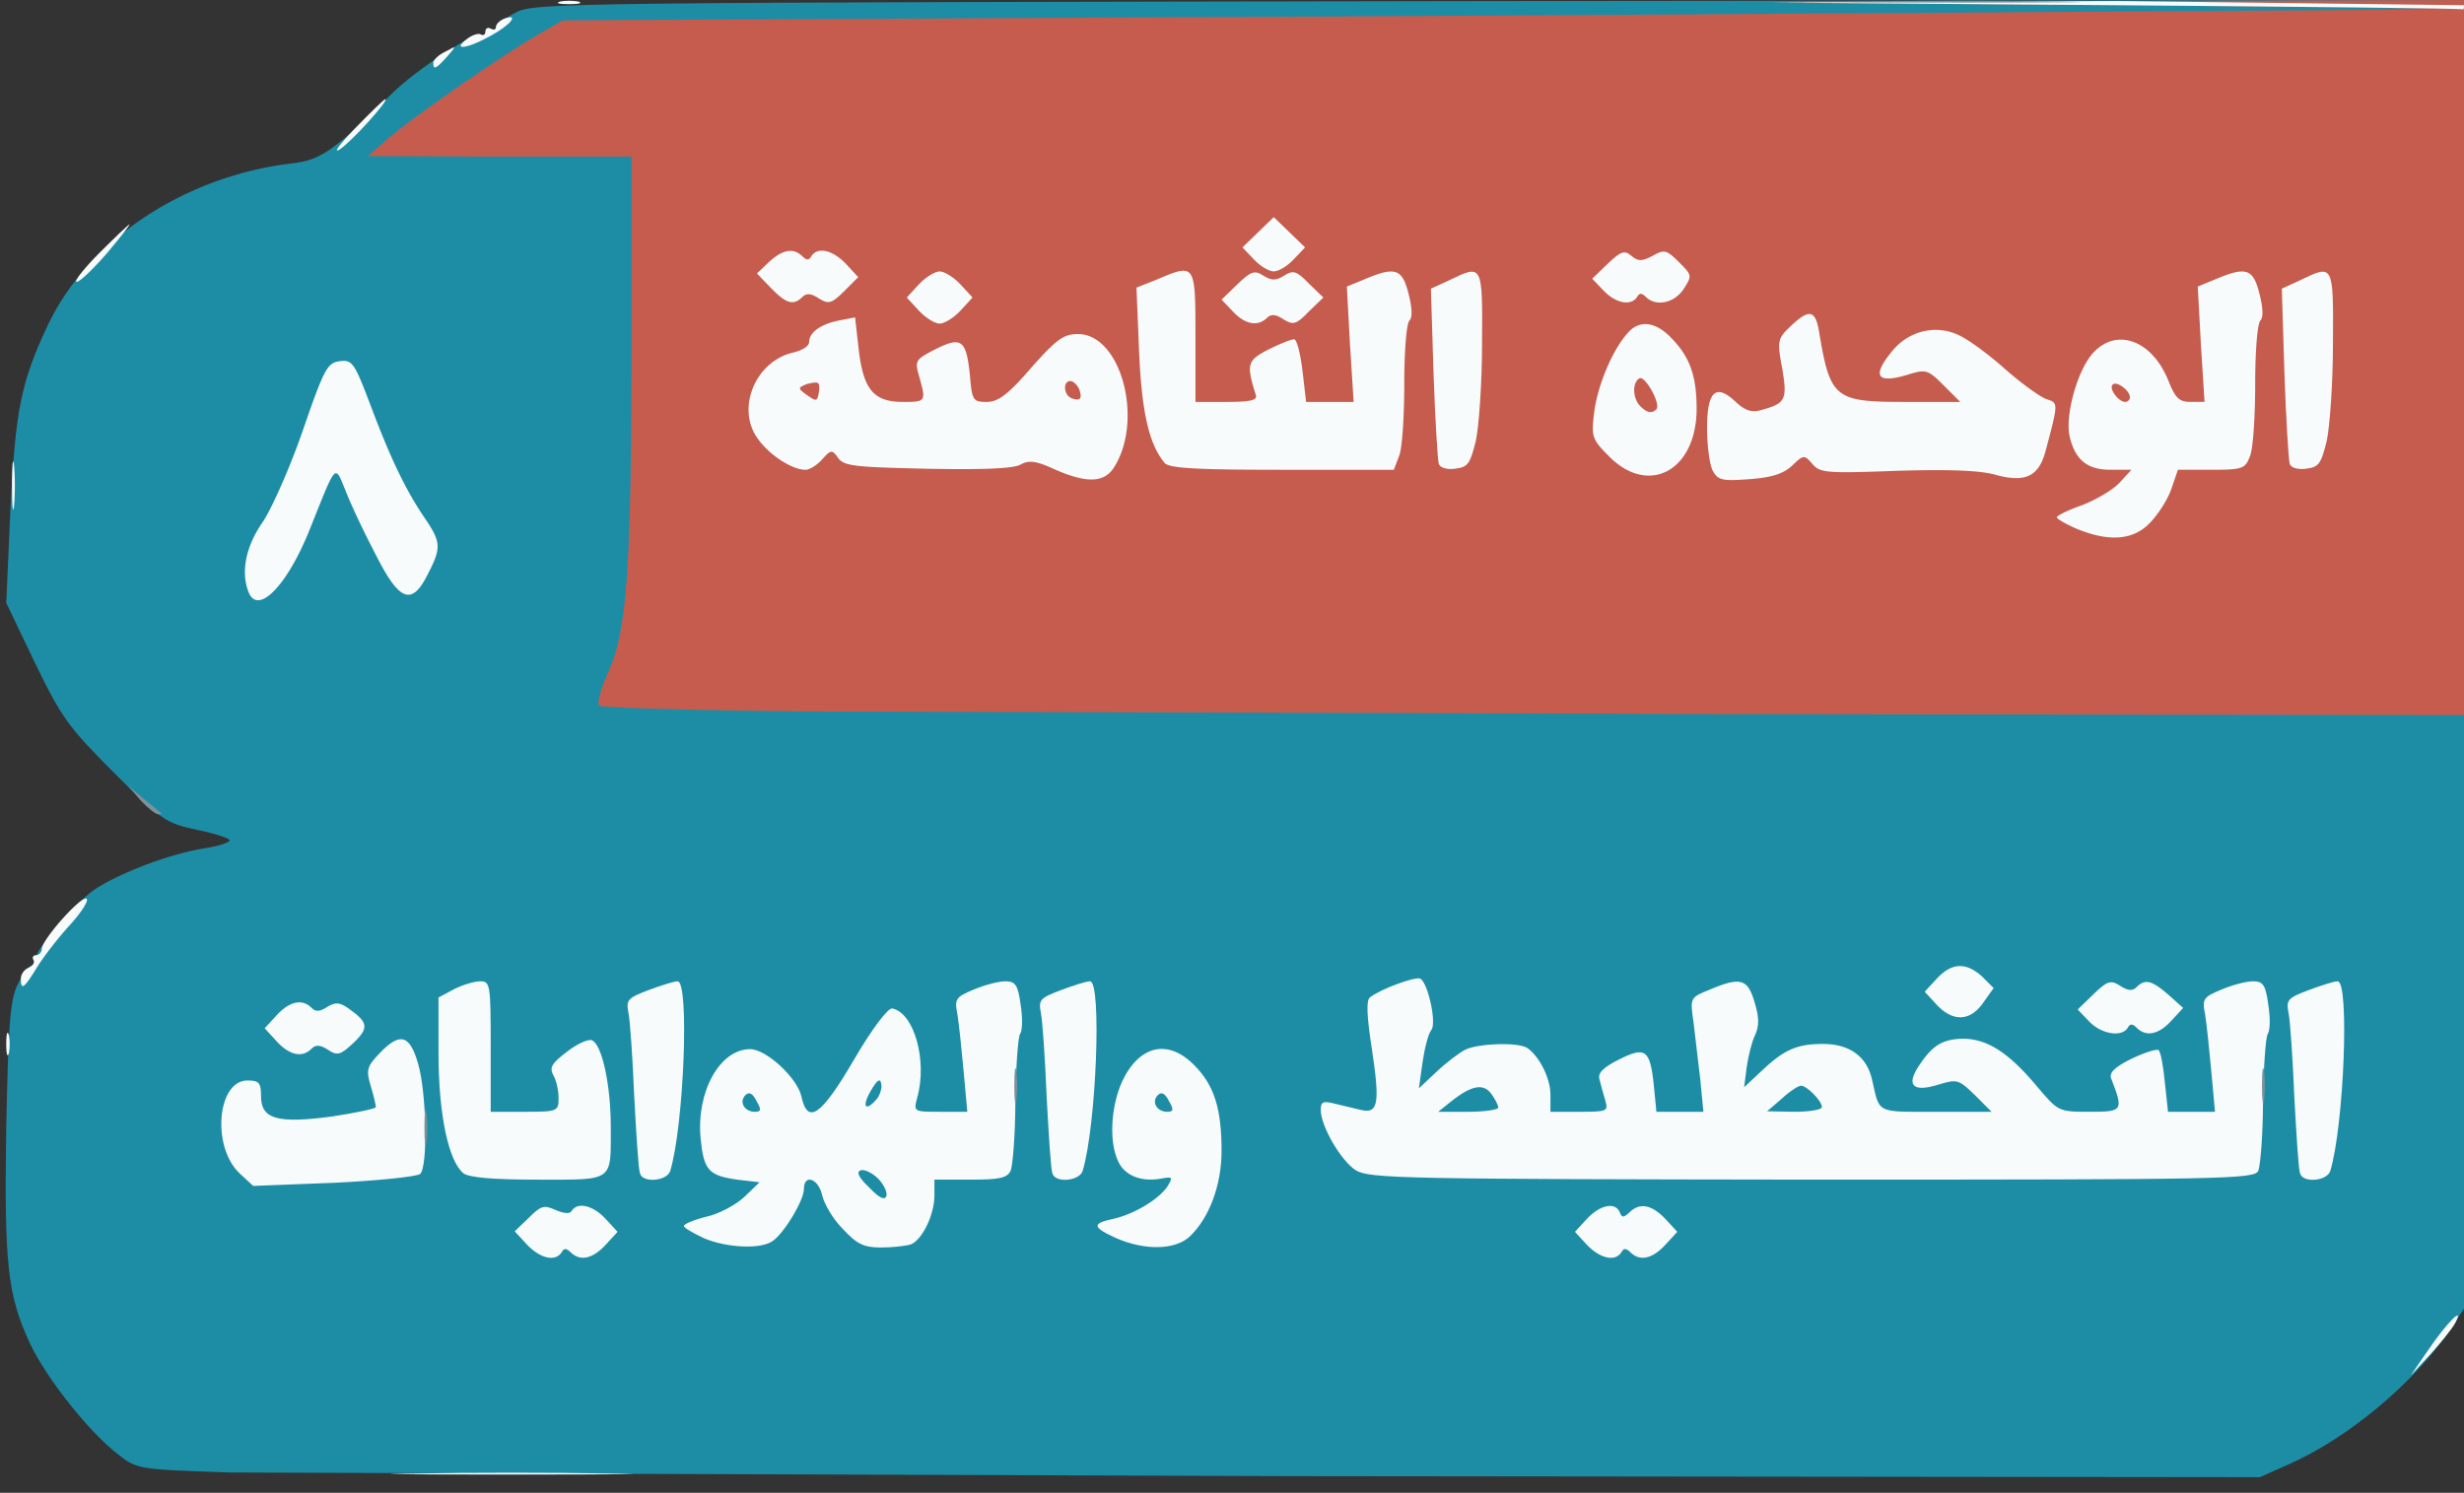
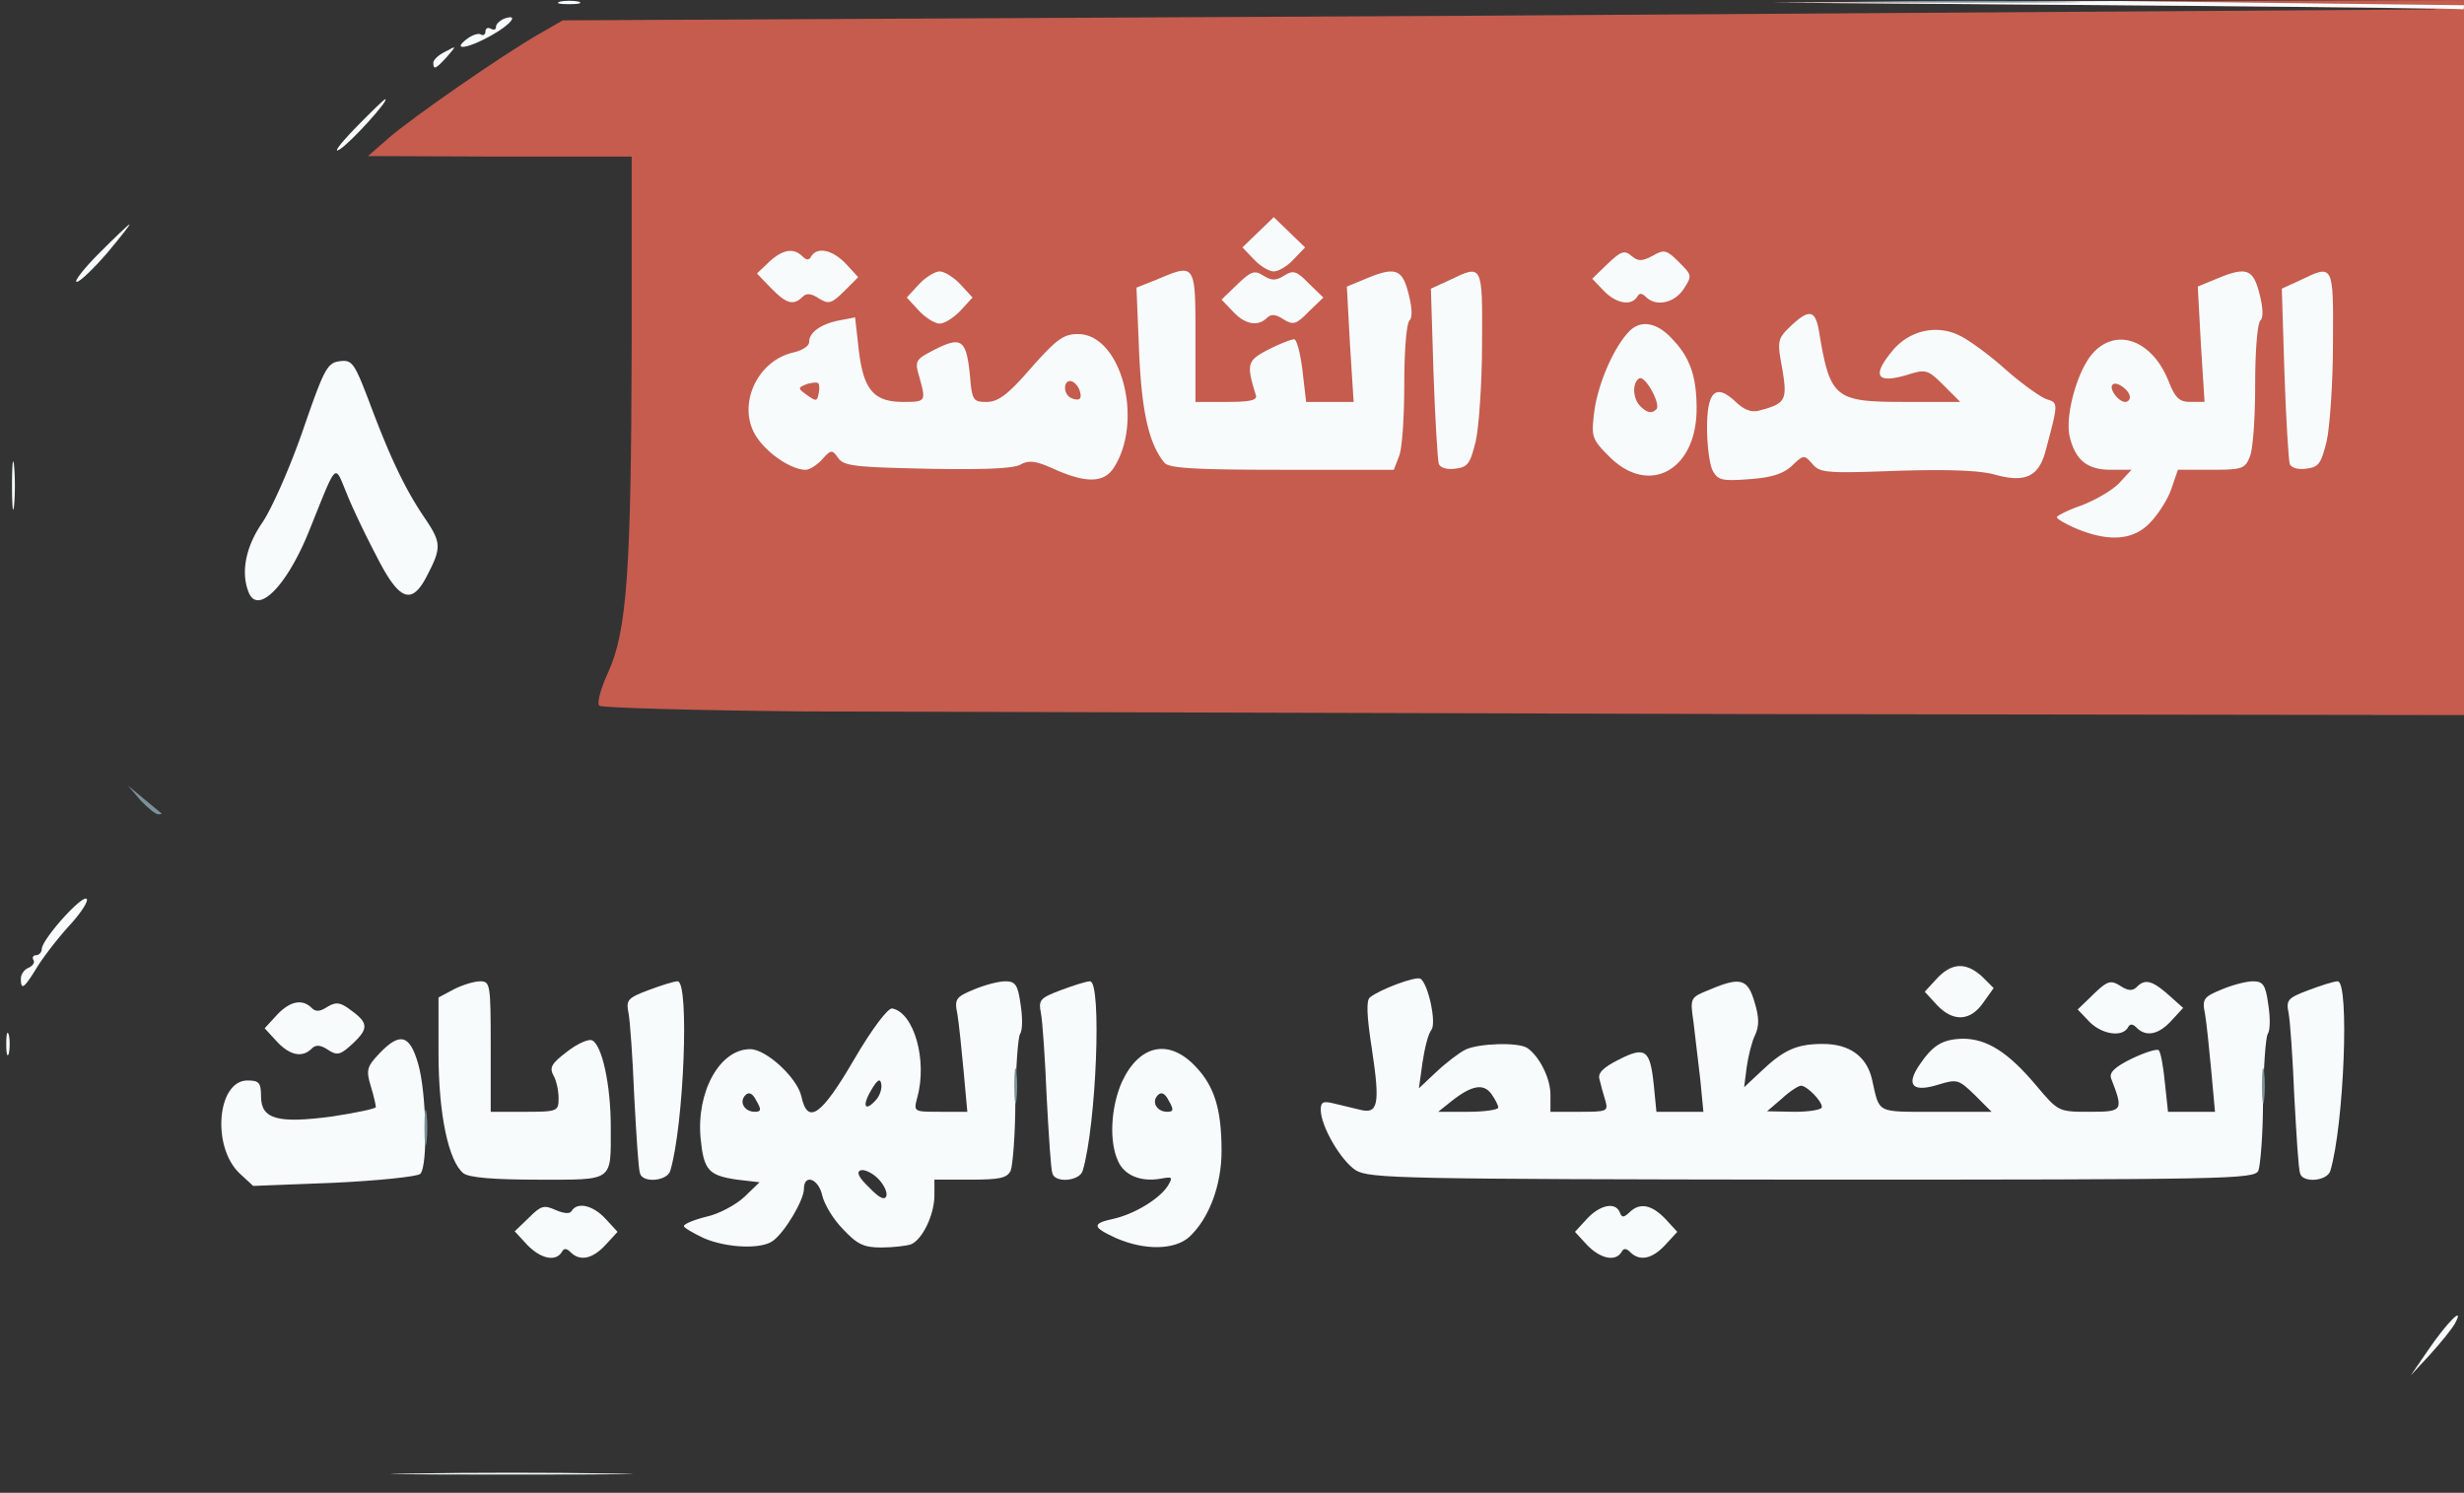
<svg xmlns="http://www.w3.org/2000/svg" xmlns:xlink="http://www.w3.org/1999/xlink" width="472" height="286" viewBox="0 0 4720 2860" cursor="move">
  <rect x="0" y="0" width="4720" height="2860" fill="#333333" stroke="none" />
-   <path d="M439 2821c-173-6-176-6-212-34-56-43-137-145-169-212-44-94-50-154-46-415 4-193 7-242 21-272 10-21 22-38 27-38 6 0 9-4 7-9-4-16 72-107 113-136 47-32 147-70 213-80 26-4 47-11 47-15s-28-13-62-20c-60-13-67-17-159-109-88-88-101-106-152-211l-55-115 8-180c10-192 20-242 72-353 77-162 262-285 467-309 55-6 81-24 191-133 46-46 164-123 173-113 4 3 7 1 7-6s5-9 10-6 10 2 10-3c0-4 17-17 38-28 36-19 80-19 1885-22l1847-2v1253 1254l-27 41c-69 102-196 208-310 258l-54 24-1857-2-2033-7z" fill="#1d8da6" />
  <path d="M1545 1363c-214-2-393-7-397-11-5-5 3-34 17-64 36-79 44-194 45-625V300H958l-253-1 40-35c45-39 215-157 286-198l47-27 1768-9 1819-12c28-2-247-5-610-8l-660-5 663-3 662-2v685 685l-1392-2-1783-5z" fill="#c55c4e" />
  <g fill="#f7fbfc">
    <path d="M793 2823c103-2 271-2 375 0 103 1 18 2-188 2s-291-1-187-2zm3858-236c36-53 71-88 52-52-6 11-28 38-48 60l-37 40 33-48zm-3641-202l-24-26 27-26c23-23 29-25 51-15 16 7 28 8 31 2 11-18 41-11 65 15l23 25-23 25c-25 27-49 32-67 14-8-8-13-8-17 0-12 19-41 12-66-14zm2030 0l-23-25 23-25c25-27 55-33 63-12 4 10 7 10 18 0 20-20 43-15 69 12l23 25-23 25c-25 27-49 32-67 14-8-8-13-8-17 0-12 19-41 12-66-14zm-1692-13c-21-10-38-20-38-23 0-4 19-12 43-18 24-5 57-23 73-38l29-28-43-5c-55-8-64-18-70-80-8-89 37-170 95-170 31 0 90 55 98 90 12 56 38 38 101-70 35-60 65-99 73-98 42 8 68 100 48 171-7 27-7 27 44 27h52l-7-77c-4-43-9-92-12-110-6-29-3-33 31-47 21-9 48-16 61-16 19 0 24 7 29 44 4 25 4 50-1 57-4 7-8 64-9 128 0 64-5 124-9 134-7 14-21 17-77 17h-69v30c0 37-23 85-45 94-9 3-35 6-57 6-33 0-46-6-73-35-19-19-36-48-40-65-7-32-35-42-35-12 0 21-36 82-59 99-22 17-89 14-133-5zm334-114c-11-11-26-18-33-16-9 3-5 13 16 33 20 21 30 25 33 16 2-7-5-22-16-33zm-233-149c-7-14-14-18-21-11-13 13-2 32 18 32 12 0 13-4 3-21zm231-4c6-8 10-21 8-29-2-11-8-7-20 14-18 31-10 41 12 15zm458 267c-46-21-47-28-5-37 40-9 88-38 104-63 10-17 9-18-13-14-38 7-70-6-82-33-18-38-14-104 7-152 33-71 89-84 140-31 37 38 51 82 51 163 0 66-24 129-61 164-28 26-86 27-141 3zm101-263c-7-14-14-18-21-11-13 13-2 32 18 32 12 0 13-4 3-21zM459 2248c-54-51-43-178 15-178 22 0 26 4 26 30 0 44 31 53 136 39 46-7 84-15 84-18s-4-22-10-41c-9-30-7-37 17-62 39-41 58-36 74 20 16 55 19 196 4 211-5 5-80 13-165 17l-155 6-26-24zm429 0c-29-23-48-114-48-230v-107l30-16c16-8 38-15 50-15 19 0 20 6 20 125v125h65c63 0 65-1 65-26 0-14-4-34-10-44-8-15-3-23 26-45 19-15 41-25 48-22 19 8 36 85 36 166 0 106 7 101-139 101-86 0-132-4-143-12z" />
    <use xlink:href="#B" />
    <use xlink:href="#B" x="790" />
    <path d="M2597 2242c-28-18-67-84-67-116 0-15 5-17 25-12 14 3 36 9 50 12 35 9 39-10 23-116-10-64-11-93-4-99 20-16 88-41 97-36 15 10 31 85 21 98-6 7-13 35-17 62l-7 50 33-31c19-18 44-37 56-43 24-12 102-15 119-3 23 16 44 58 44 89v33h56c53 0 55-1 49-22-4-13-9-31-11-40-4-12 7-23 37-38 51-26 60-19 67 49l5 51h45 45l-6-62-13-110c-7-47-6-47 31-62 59-25 73-21 86 24 9 29 9 46 1 63-6 12-13 40-16 61l-5 39 32-30c44-42 69-53 119-53 51 0 84 24 94 68 15 66 6 62 122 62h107l-32-32c-31-30-34-31-70-20-48 15-62 2-38-35 27-41 46-52 85-53 46 0 87 26 140 89 43 51 43 51 103 51 64 0 65-2 41-64-4-11 7-22 40-38 25-12 48-19 51-16 4 3 9 31 12 62l6 56h45 45l-7-77c-4-43-9-92-12-110-6-29-3-33 31-47 21-9 48-16 61-16 19 0 24 7 29 44 4 25 4 50-1 57-4 7-8 64-9 128 0 64-5 124-9 134-8 16-58 17-855 17-783-1-848-2-874-18zm273-120c0-5-6-16-13-26-15-21-38-17-77 14l-25 20h58c31 0 57-4 57-8zm620-1c0-12-29-41-40-41-5 0-22 11-37 25l-28 24 53 1c28 0 52-4 52-9z" />
    <use xlink:href="#B" x="3180" />
    <path d="M12 2000c0-19 2-27 5-17 2 9 2 25 0 35-3 9-5 1-5-18zm518-5l-23-25 23-25c25-27 49-32 67-14 8 8 16 7 30-2 17-10 25-9 46 7 33 24 33 35 2 64-23 21-29 23-47 11-14-9-23-10-31-2-18 18-42 13-67-14zm3472-38l-22-23 30-29c27-26 33-28 52-16 14 9 23 10 31 2 16-16 29-13 61 15l28 25-23 25c-24 26-48 31-66 13-8-8-13-8-17 0-12 19-51 12-74-12zm-292-32l-23-25 23-25c29-31 56-32 87-4l22 22-20 28c-25 36-58 37-89 4zM40 1875c0-9 7-18 15-21 8-4 12-10 9-15s0-9 5-9c6 0 11-6 11-12 1-19 77-104 86-96 4 4-11 27-32 50-22 24-50 60-63 81-25 41-31 45-31 22zm436-741c-15-38-5-87 26-132 18-26 53-105 78-177 41-119 47-130 71-133s28 3 59 85c38 101 67 162 104 216 31 46 32 56 5 108-30 60-54 51-98-36-20-38-46-92-57-120-24-57-17-64-73 75-43 105-98 159-115 114zm3502-121c-21-9-38-19-38-22s22-14 48-23c26-10 59-29 72-43l23-25h-40c-44 0-67-18-78-62-10-39 13-124 42-159 45-53 115-29 147 51 13 33 21 40 42 40h27l-7-110-6-111 34-14c59-25 72-20 84 27 7 27 8 46 2 52s-10 61-10 122c0 62-4 124-10 138-9 24-14 26-74 26h-64l-12 35c-6 19-24 48-40 65-32 35-79 39-142 13zm102-252c0-13-26-32-33-24-8 7 11 33 24 33a8.96 8.96 0 0 0 9-9zM23 930c0-41 2-58 4-37 2 20 2 54 0 75-2 20-4 3-4-38zm1997-31c-35-16-49-18-65-9-14 8-75 10-179 8-136-3-159-5-170-20-12-17-14-17-31 2-10 11-24 20-32 20-25 0-68-27-91-59-43-58-5-150 69-166 16-4 29-12 29-20 0-18 22-34 57-41l31-6 7 62c9 77 29 100 85 100 44 0 44-1 31-48-9-31-8-33 31-53 50-25 59-18 66 50 4 48 6 51 32 51 22 0 41-14 85-65 49-55 62-65 90-65 83 0 127 167 68 257-19 28-52 29-113 2zm-453-165c-2-2-12-1-22 2-17 7-17 8 1 21 17 12 19 12 22-2 2-9 2-19-1-21zm500 11c-4-8-11-15-17-15-14 0-13 27 3 33s21 1 14-18zm1214 157c-6-11-11-48-11-82 0-71 17-86 55-50 17 16 31 21 47 16 49-13 52-20 42-80-10-53-9-57 16-81 36-34 48-32 55 13 21 125 30 132 163 132h107l-32-32c-30-30-34-31-69-20-60 18-69 2-28-47 32-38 84-50 128-28 17 8 57 37 88 65 32 28 67 53 79 57 22 7 22 7-2 97-13 51-39 63-95 48-30-9-91-11-191-8-133 5-147 4-161-13-16-18-17-18-39 3-17 16-40 23-82 26-52 4-60 2-70-16zm-198-27c-34-34-35-38-29-87 7-51 35-118 64-150 22-26 54-22 84 10 35 36 48 72 48 135 0 118-91 168-167 92zm90-91c9-10-22-66-33-59-14 9-12 39 2 53 13 13 22 15 31 6zm-942 103c-30-36-44-97-49-214l-5-122 38-15c75-32 75-32 75 109v125h60c43 0 58-3 56-12-19-61-17-67 23-88 22-11 44-20 50-20 5 0 12 27 16 60l7 60h45 46l-7-110-6-111 34-14c59-25 72-20 84 27 7 27 8 46 2 52s-10 61-10 122c0 62-4 124-10 138l-10 26h-214c-165 0-216-3-225-13z" />
    <use xlink:href="#C" />
    <use xlink:href="#C" x="1630" />
    <path d="M1760 595l-23-25 23-25c13-14 31-25 40-25s27 11 40 25l23 25-23 25c-13 14-31 25-40 25s-27-11-40-25zm602 2l-22-23 30-29c26-25 33-28 50-17 16 10 24 10 40 0 17-11 24-9 47 15l28 27-28 27c-24 25-30 26-48 15-15-10-24-11-32-3-17 17-42 13-65-12zm-885-45l-27-28 23-22c26-24 47-28 64-11 8 8 13 8 17 0 12-19 41-12 66 14l24 26-27 27c-24 24-30 25-48 14-15-10-24-11-32-3-17 17-31 13-60-17zm1595 5l-22-23 30-29c25-24 32-26 45-15s20 11 41 0c22-13 27-11 50 12 25 25 26 26 9 52-18 27-53 34-72 15-8-8-13-8-17 0-12 18-41 12-64-12zM190 485c30-30 56-55 58-55s-18 25-43 55c-26 30-52 55-58 55s13-25 43-55zm2212 12l-22-23 30-29 30-29 30 29 30 29-22 23c-12 13-29 23-38 23s-26-10-38-23zM680 246c30-31 56-56 58-56 9 0-65 82-87 96-14 9-1-9 29-40zm150-126c0-5 10-15 23-21 22-12 22-12 3 10-21 23-26 26-26 11zm64-45c10-8 23-12 27-9 5 3 9 0 9-6s5-8 10-5c6 3 10 2 10-3 0-6 7-12 15-16 31-11 14 11-24 32-44 25-77 30-47 7zm3161-65l-660-5 663-3 662 8c0 6-1 9-2 8-2-2-300-5-663-8zM1073 3c9-2 25-2 35 0 9 3 1 5-18 5s-27-2-17-5z" />
  </g>
  <path d="M813 2160c0-30 2-43 4-27 2 15 2 39 0 55-2 15-4 2-4-28zm1130-80c0-30 2-43 4-27 2 15 2 39 0 55-2 15-4 2-4-28zm2390 0c0-30 2-43 4-27 2 15 2 39 0 55-2 15-4 2-4-28zM269 1533l-24-28 30 25 34 28c2 1 0 2-6 2-5 0-20-12-34-27zM3578 3c100-2 264-2 365 0 100 1 18 2-183 2s-283-1-182-2z" fill="#7b929b" />
  <defs>
    <path id="B" d="M1226 2248c-3-7-7-73-11-146-3-74-8-146-11-161-5-25-2-29 38-44 24-9 49-17 56-17 23 0 12 276-14 363-6 20-53 24-58 5z" />
    <path id="C" d="M2756 888c-2-7-7-85-10-174l-5-161 35-16c64-31 64-32 63 121 0 75-6 160-12 187-11 44-15 50-40 53-16 2-29-2-31-10z" />
  </defs>
</svg>